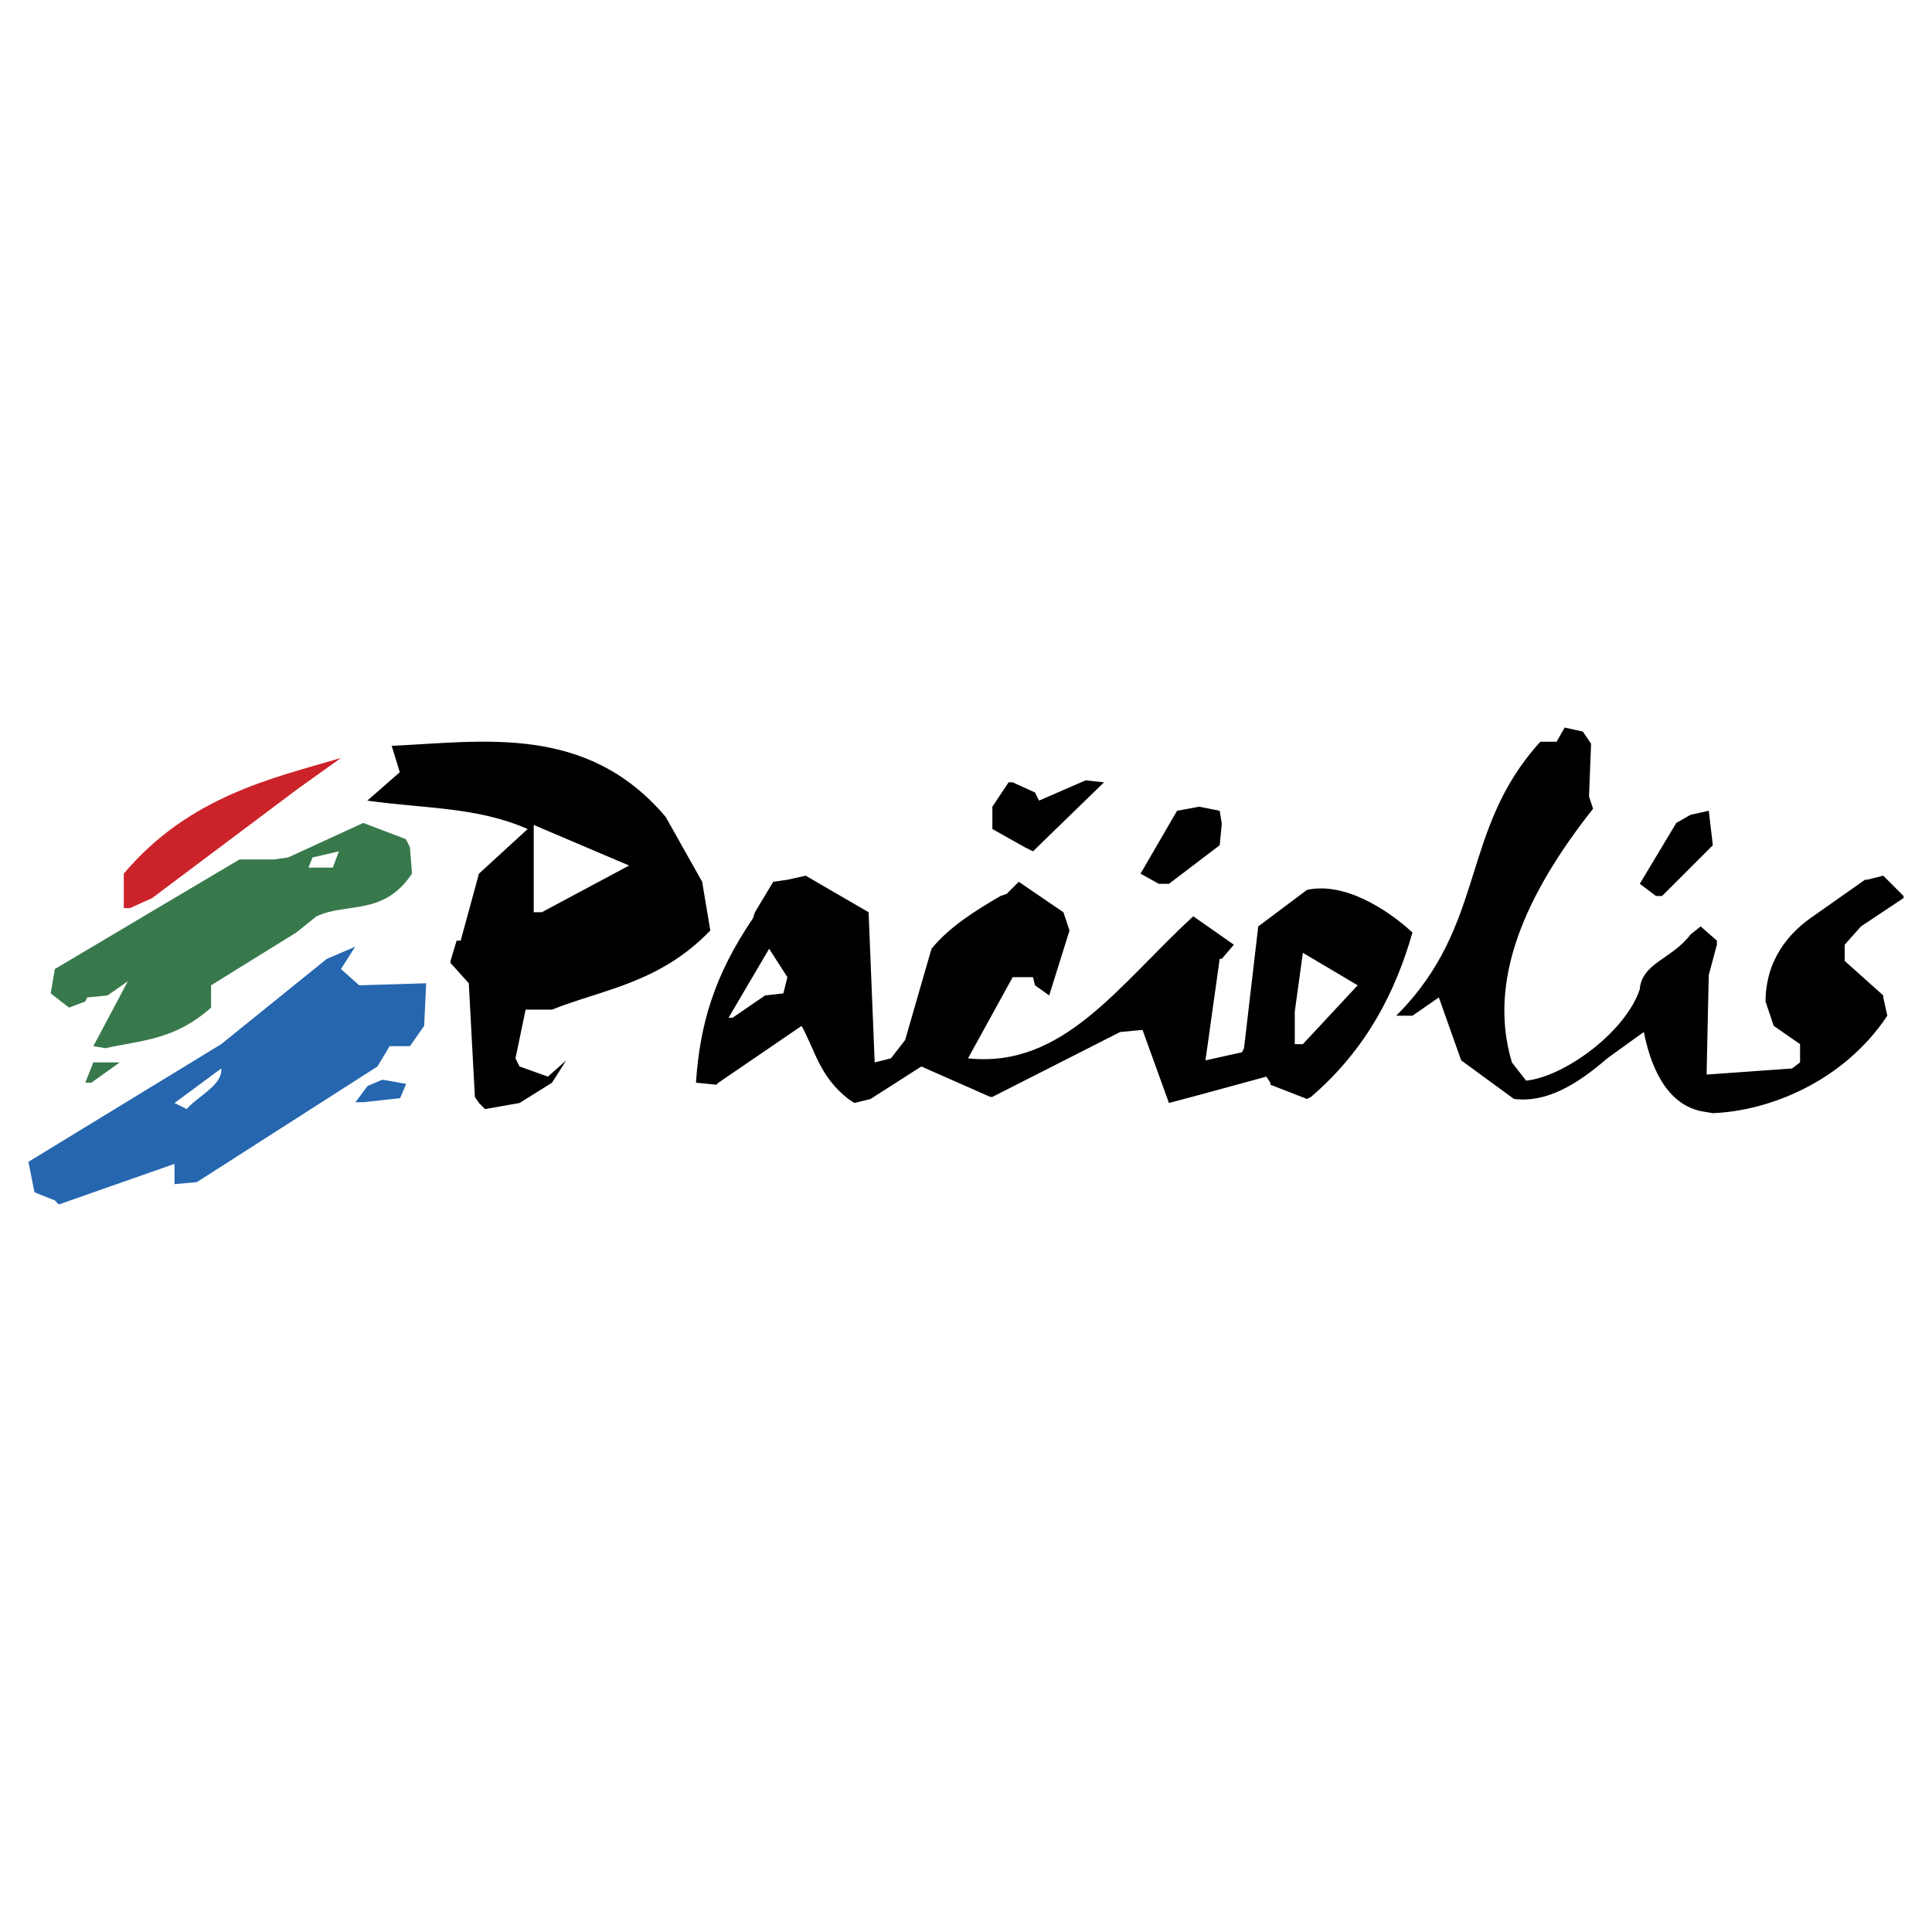
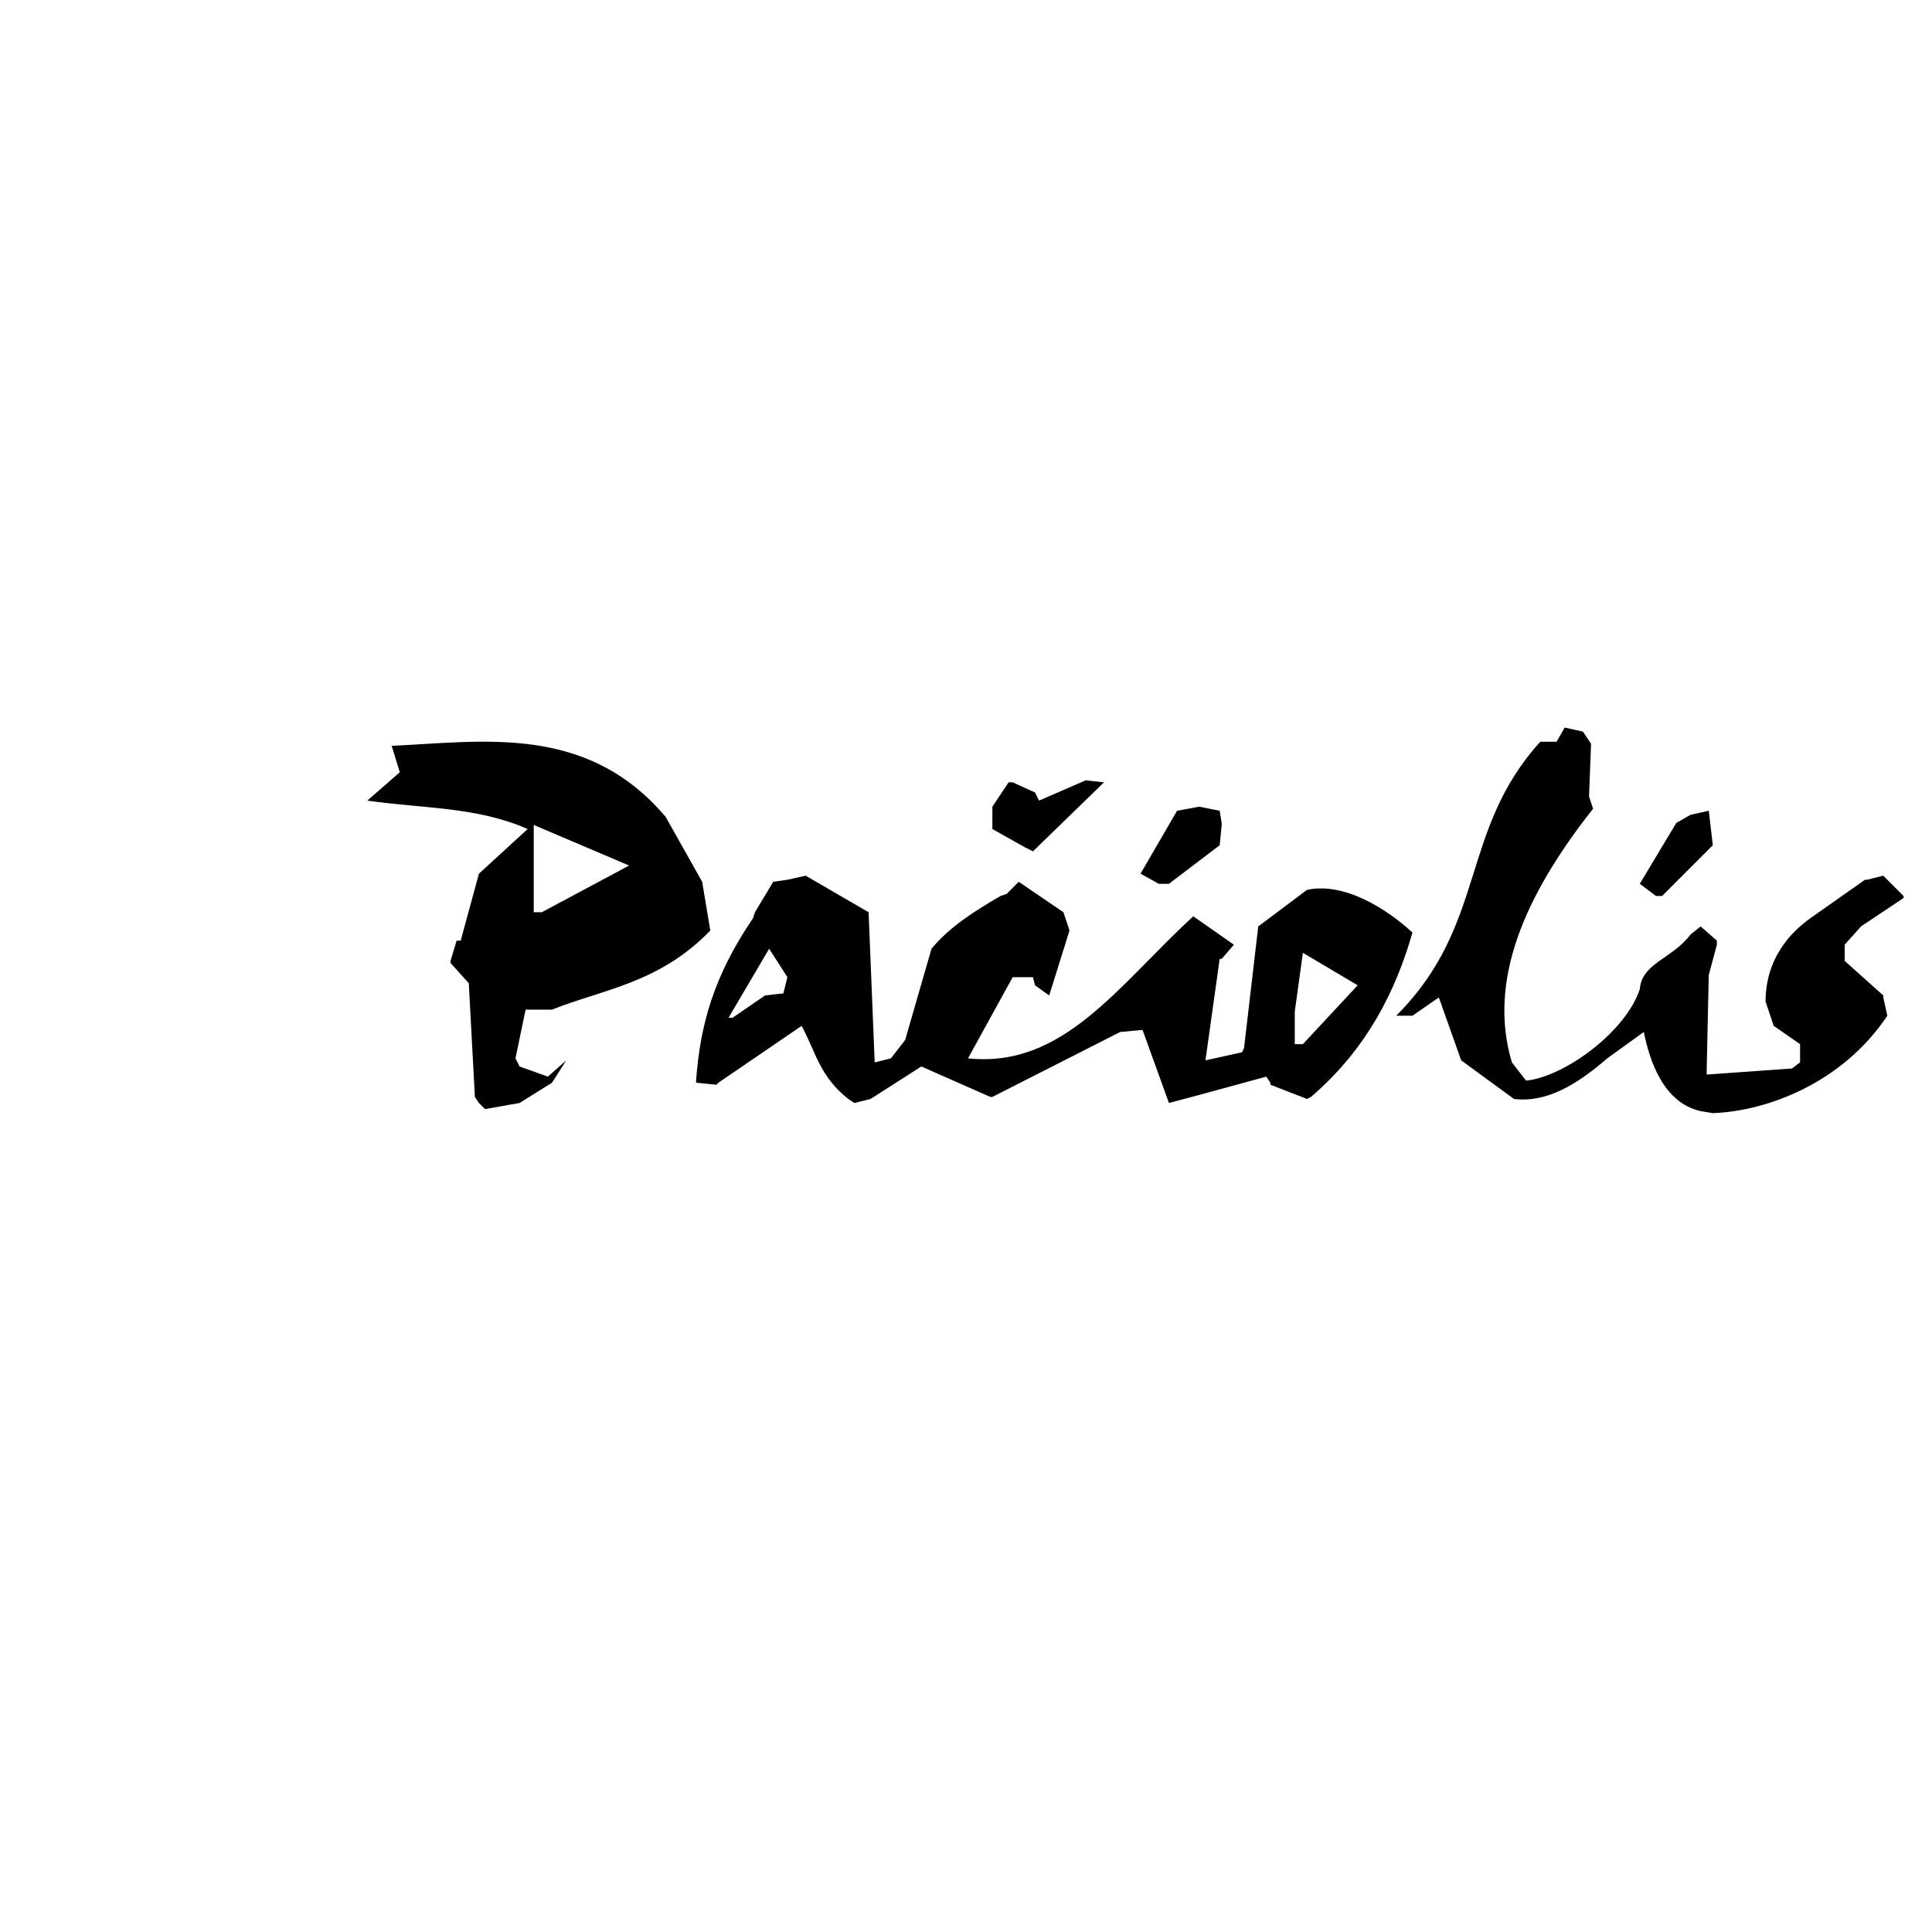
<svg xmlns="http://www.w3.org/2000/svg" width="2500" height="2500" viewBox="0 0 192.756 192.756">
  <g fill-rule="evenodd" clip-rule="evenodd">
-     <path fill="#fff" d="M0 0h192.756v192.756H0V0z" />
-     <path d="M5.467 119.764l-2.025-.809-.607-3.039 19.235-11.742 10.529-8.504 2.834-1.215-1.417 2.227 1.822 1.621 6.682-.203-.203 4.252-1.417 2.025h-2.024L37.66 106.4l-18.02 11.541-2.228.203v-2.025L5.87 120.168l-.403-.404zm11.946-9.719l4.657-3.441c.203 1.619-2.429 2.834-3.442 4.049l-1.215-.608zm18.048-.078l1.214-1.619 1.418-.607h.203l2.227.404-.607 1.418-3.645.404h-.81z" fill="#2566af" />
    <path d="M47.784 110.045l-.405-.607-.607-11.338-1.822-2.025v-.203l.607-2.024h.406l1.822-6.682 4.859-4.454c-5.062-2.228-10.326-2.025-15.996-2.835l3.24-2.834-.811-2.633c9.112-.404 19.438-2.227 27.334 7.086l3.645 6.48.811 4.859c-5.062 5.265-10.731 5.873-15.793 7.896h-2.632l-1.013 4.859.405.811 2.834 1.014 1.822-1.621-1.417 2.229-3.239 2.023-3.442.607-.608-.608zm121.89.81c-3.645-.811-5.062-4.859-5.67-7.896l-3.645 2.631c-3.037 2.633-6.074 4.455-9.312 4.051l-5.264-3.848-2.229-6.277-2.633 1.822h-1.619c9.111-9.11 6.277-18.424 14.375-27.333h1.621l.809-1.418 1.822.405.811 1.215-.203 5.264.406 1.214c-6.885 8.707-10.529 17.21-8.1 25.31l1.418 1.822c3.846-.404 9.92-4.859 11.338-9.111.203-2.633 3.24-3.038 5.062-5.467l1.012-.81 1.621 1.417v.405l-.811 3.037-.203 9.314v.607l8.504-.607.809-.607v-1.822l-2.631-1.822-.811-2.43c0-2.43.811-5.669 4.455-8.302l5.467-3.847h.203l1.619-.405 2.025 2.025v.203l-4.252 2.835-1.621 1.822v1.619l3.848 3.443v.201l.404 1.822c-4.453 6.684-11.945 9.518-17.412 9.721l-1.213-.203zm-85.039-1.214c-2.835-2.227-3.24-4.656-4.657-7.289l-8.301 5.67-.202.201-2.025-.201v-.203c.405-5.67 1.822-10.529 5.67-16.199l.202-.607 1.822-3.037 1.418-.203 1.822-.405 6.276 3.645.607 14.984 1.62-.406 1.417-1.82 2.632-9.113c1.822-2.227 4.455-3.847 6.884-5.264l.607-.202 1.215-1.215 4.455 3.037.607 1.822-2.025 6.48-1.418-1.012-.201-.811h-2.025l-4.455 8.098c9.517 1.014 14.984-7.287 22.474-14.172l4.051 2.835-1.217 1.417h-.201l-1.418 10.124 3.645-.809.203-.406 1.418-12.148 4.859-3.645c3.645-.81 7.896 1.822 10.527 4.252-1.619 5.669-4.453 11.541-10.123 16.4l-.404.203-3.645-1.418v-.201l-.406-.607-6.682 1.822-3.035.809-2.633-7.289-2.229.203-12.756 6.479h-.201l-6.885-3.037-5.062 3.24-1.62.404-.605-.406zm44.545-5.467v-3.24l.809-5.872 5.467 3.241-5.467 5.871h-.809zm-56.492-2.633l4.05-6.884 1.822 2.835-.405 1.619-1.822.203-3.24 2.227h-.405zM53.251 91.012v-8.707l9.516 4.05-8.707 4.657h-.809zm111.968-1.619l-1.619-1.215 3.645-6.074 1.418-.81 1.822-.405.404 3.441-5.062 5.062h-.608v.001zm-49.606-1.215l-1.822-1.012 3.645-6.276 2.227-.406 2.025.406.201 1.214v.202l-.201 2.025-5.061 3.847h-1.014zm-13.363-3.645l-3.24-1.822v-2.228l1.621-2.429h.404l2.227 1.013.406.81 4.656-2.025 1.822.203-7.086 6.884-.81-.406z" />
-     <path d="M12.351 90.608v-3.442c6.479-7.694 14.781-9.517 21.665-11.541l-4.252 3.037-14.578 10.933-2.228 1.013h-.607z" fill="#cc2229" />
-     <path d="M30.776 86.558l.405-1.012 2.632-.608-.607 1.62h-2.43zM9.314 104.377l3.442-6.48-2.024 1.418-2.025.201-.202.406-1.62.607-1.822-1.418.405-2.43 18.425-10.934H27.335l1.417-.202 7.492-3.442 4.252 1.62.405.81.203 2.632c-2.835 4.252-6.479 2.834-9.517 4.252l-2.025 1.62-8.503 5.265v2.227c-3.645 3.24-6.884 3.24-10.529 4.049l-1.216-.201zm-.81 3.644l.81-2.025h2.632l-2.834 2.025h-.608z" fill="#38794c" />
  </g>
</svg>